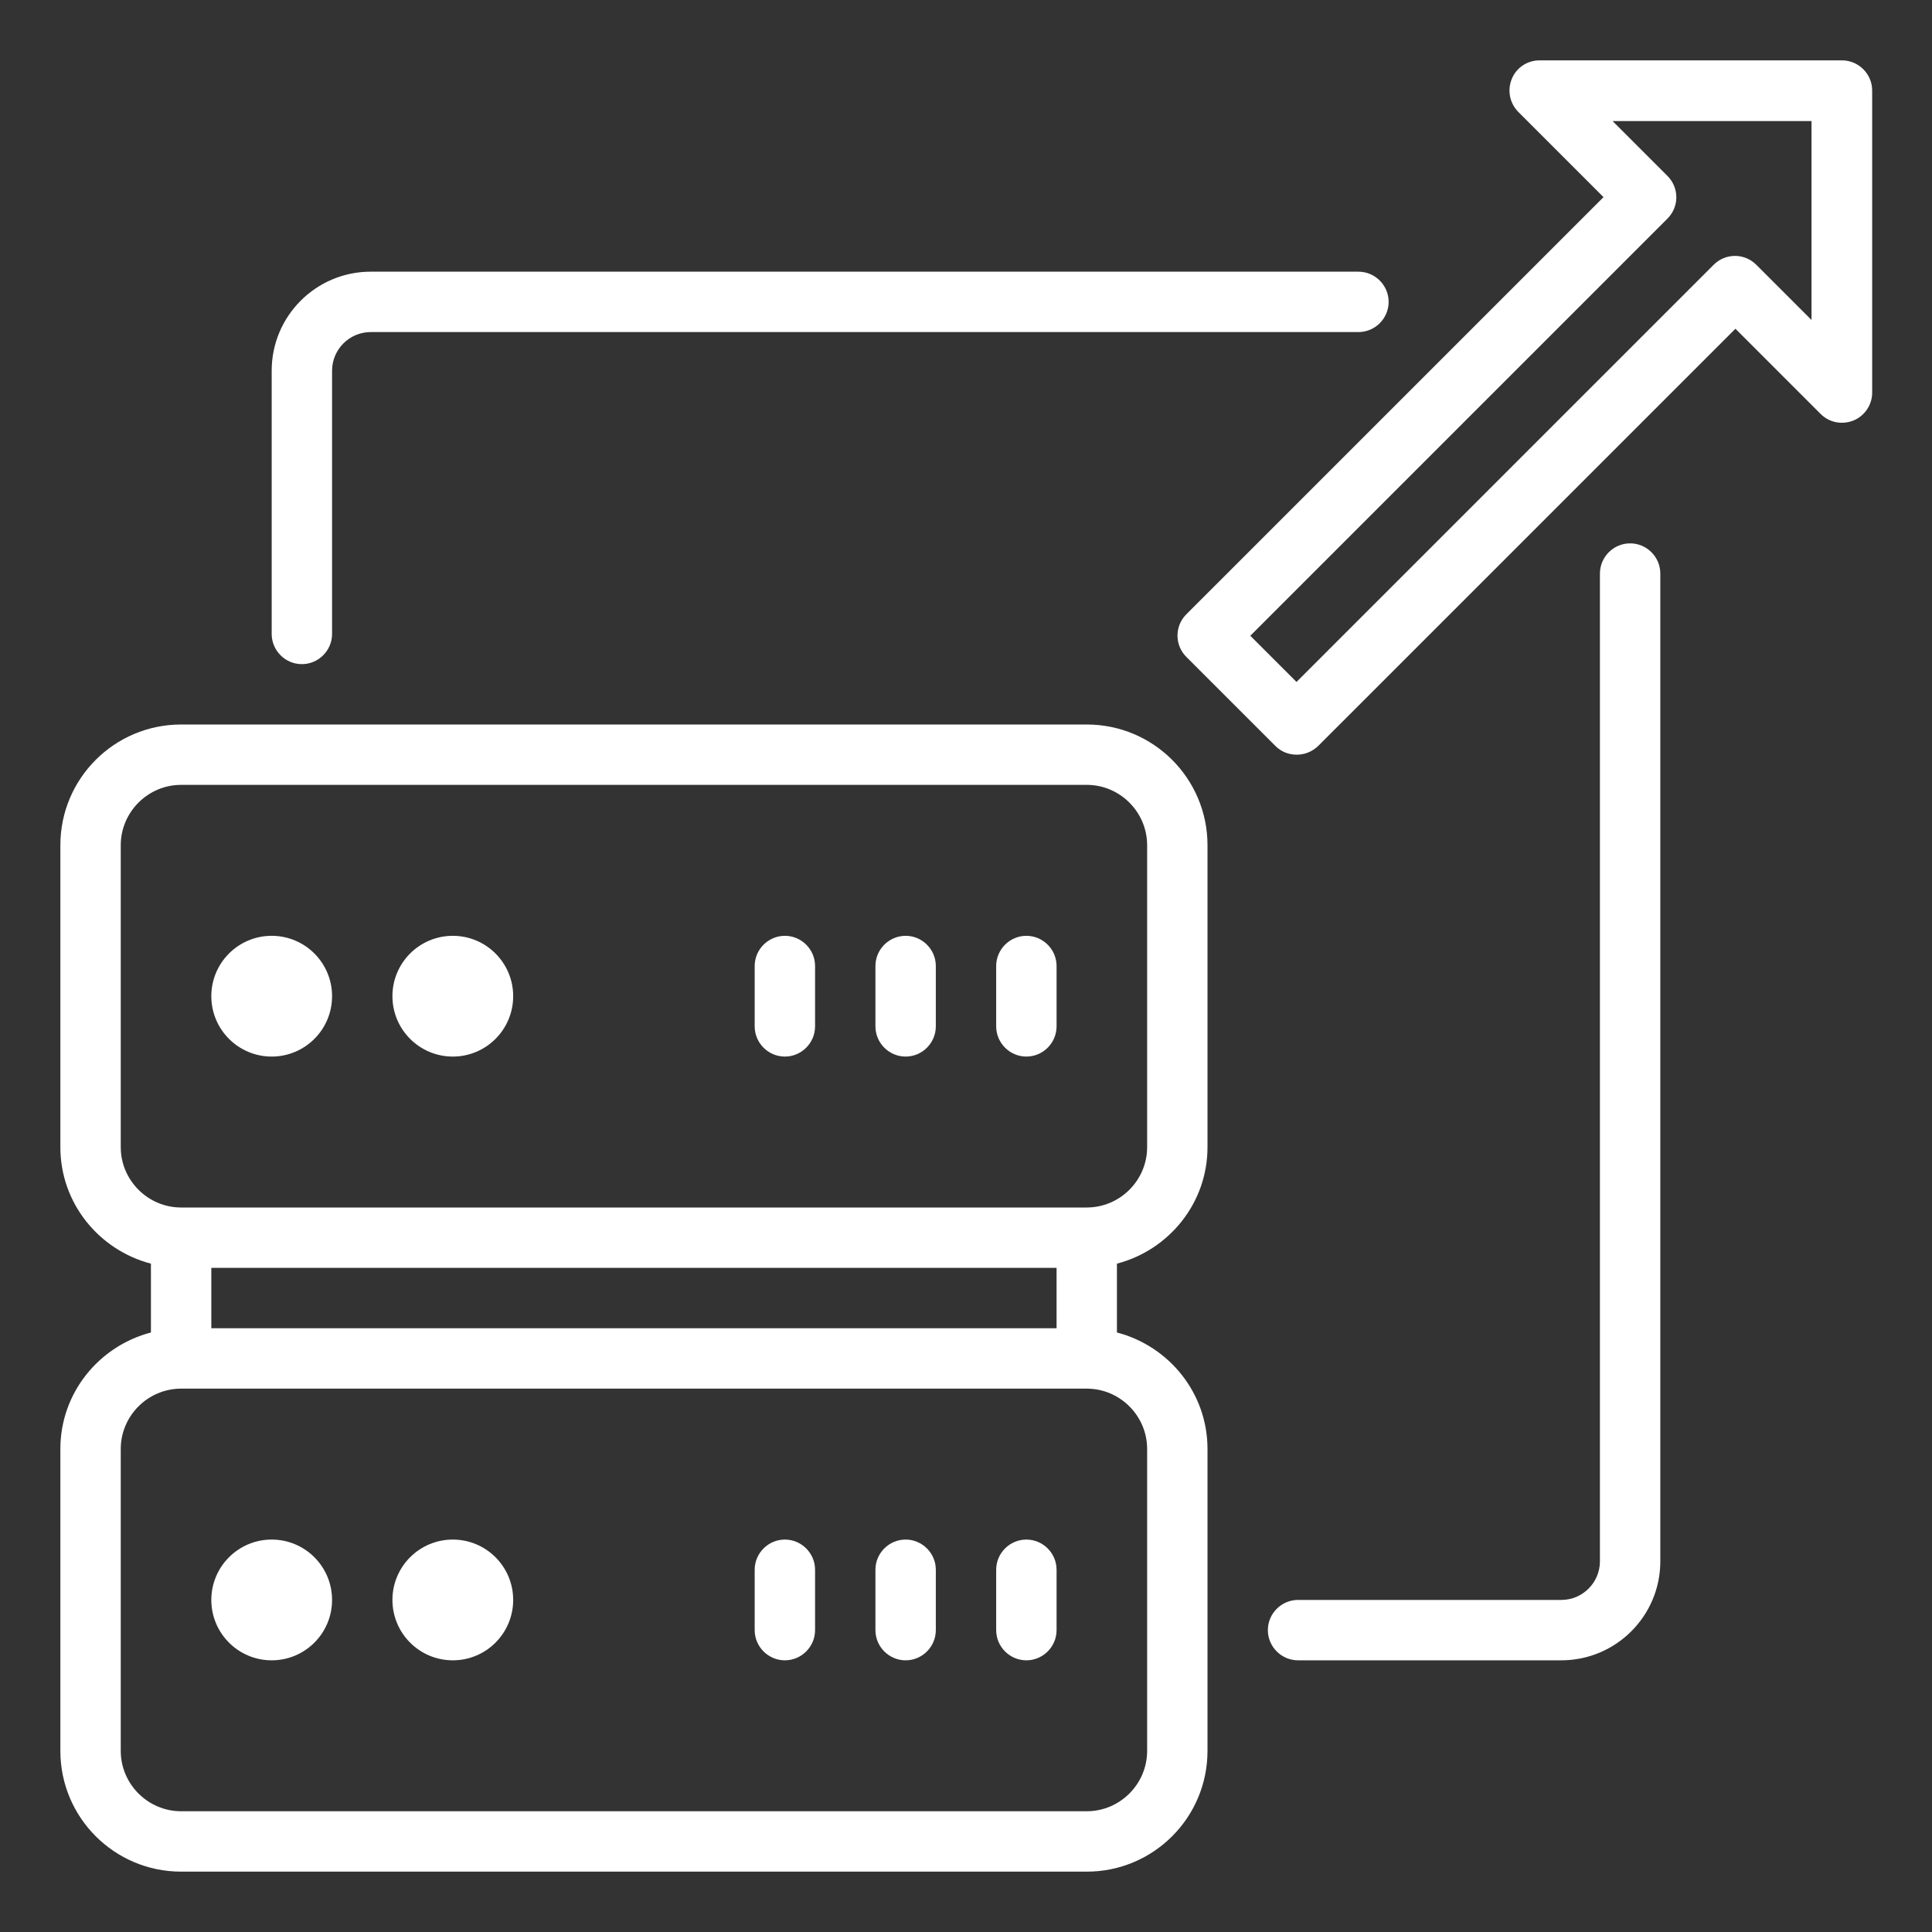
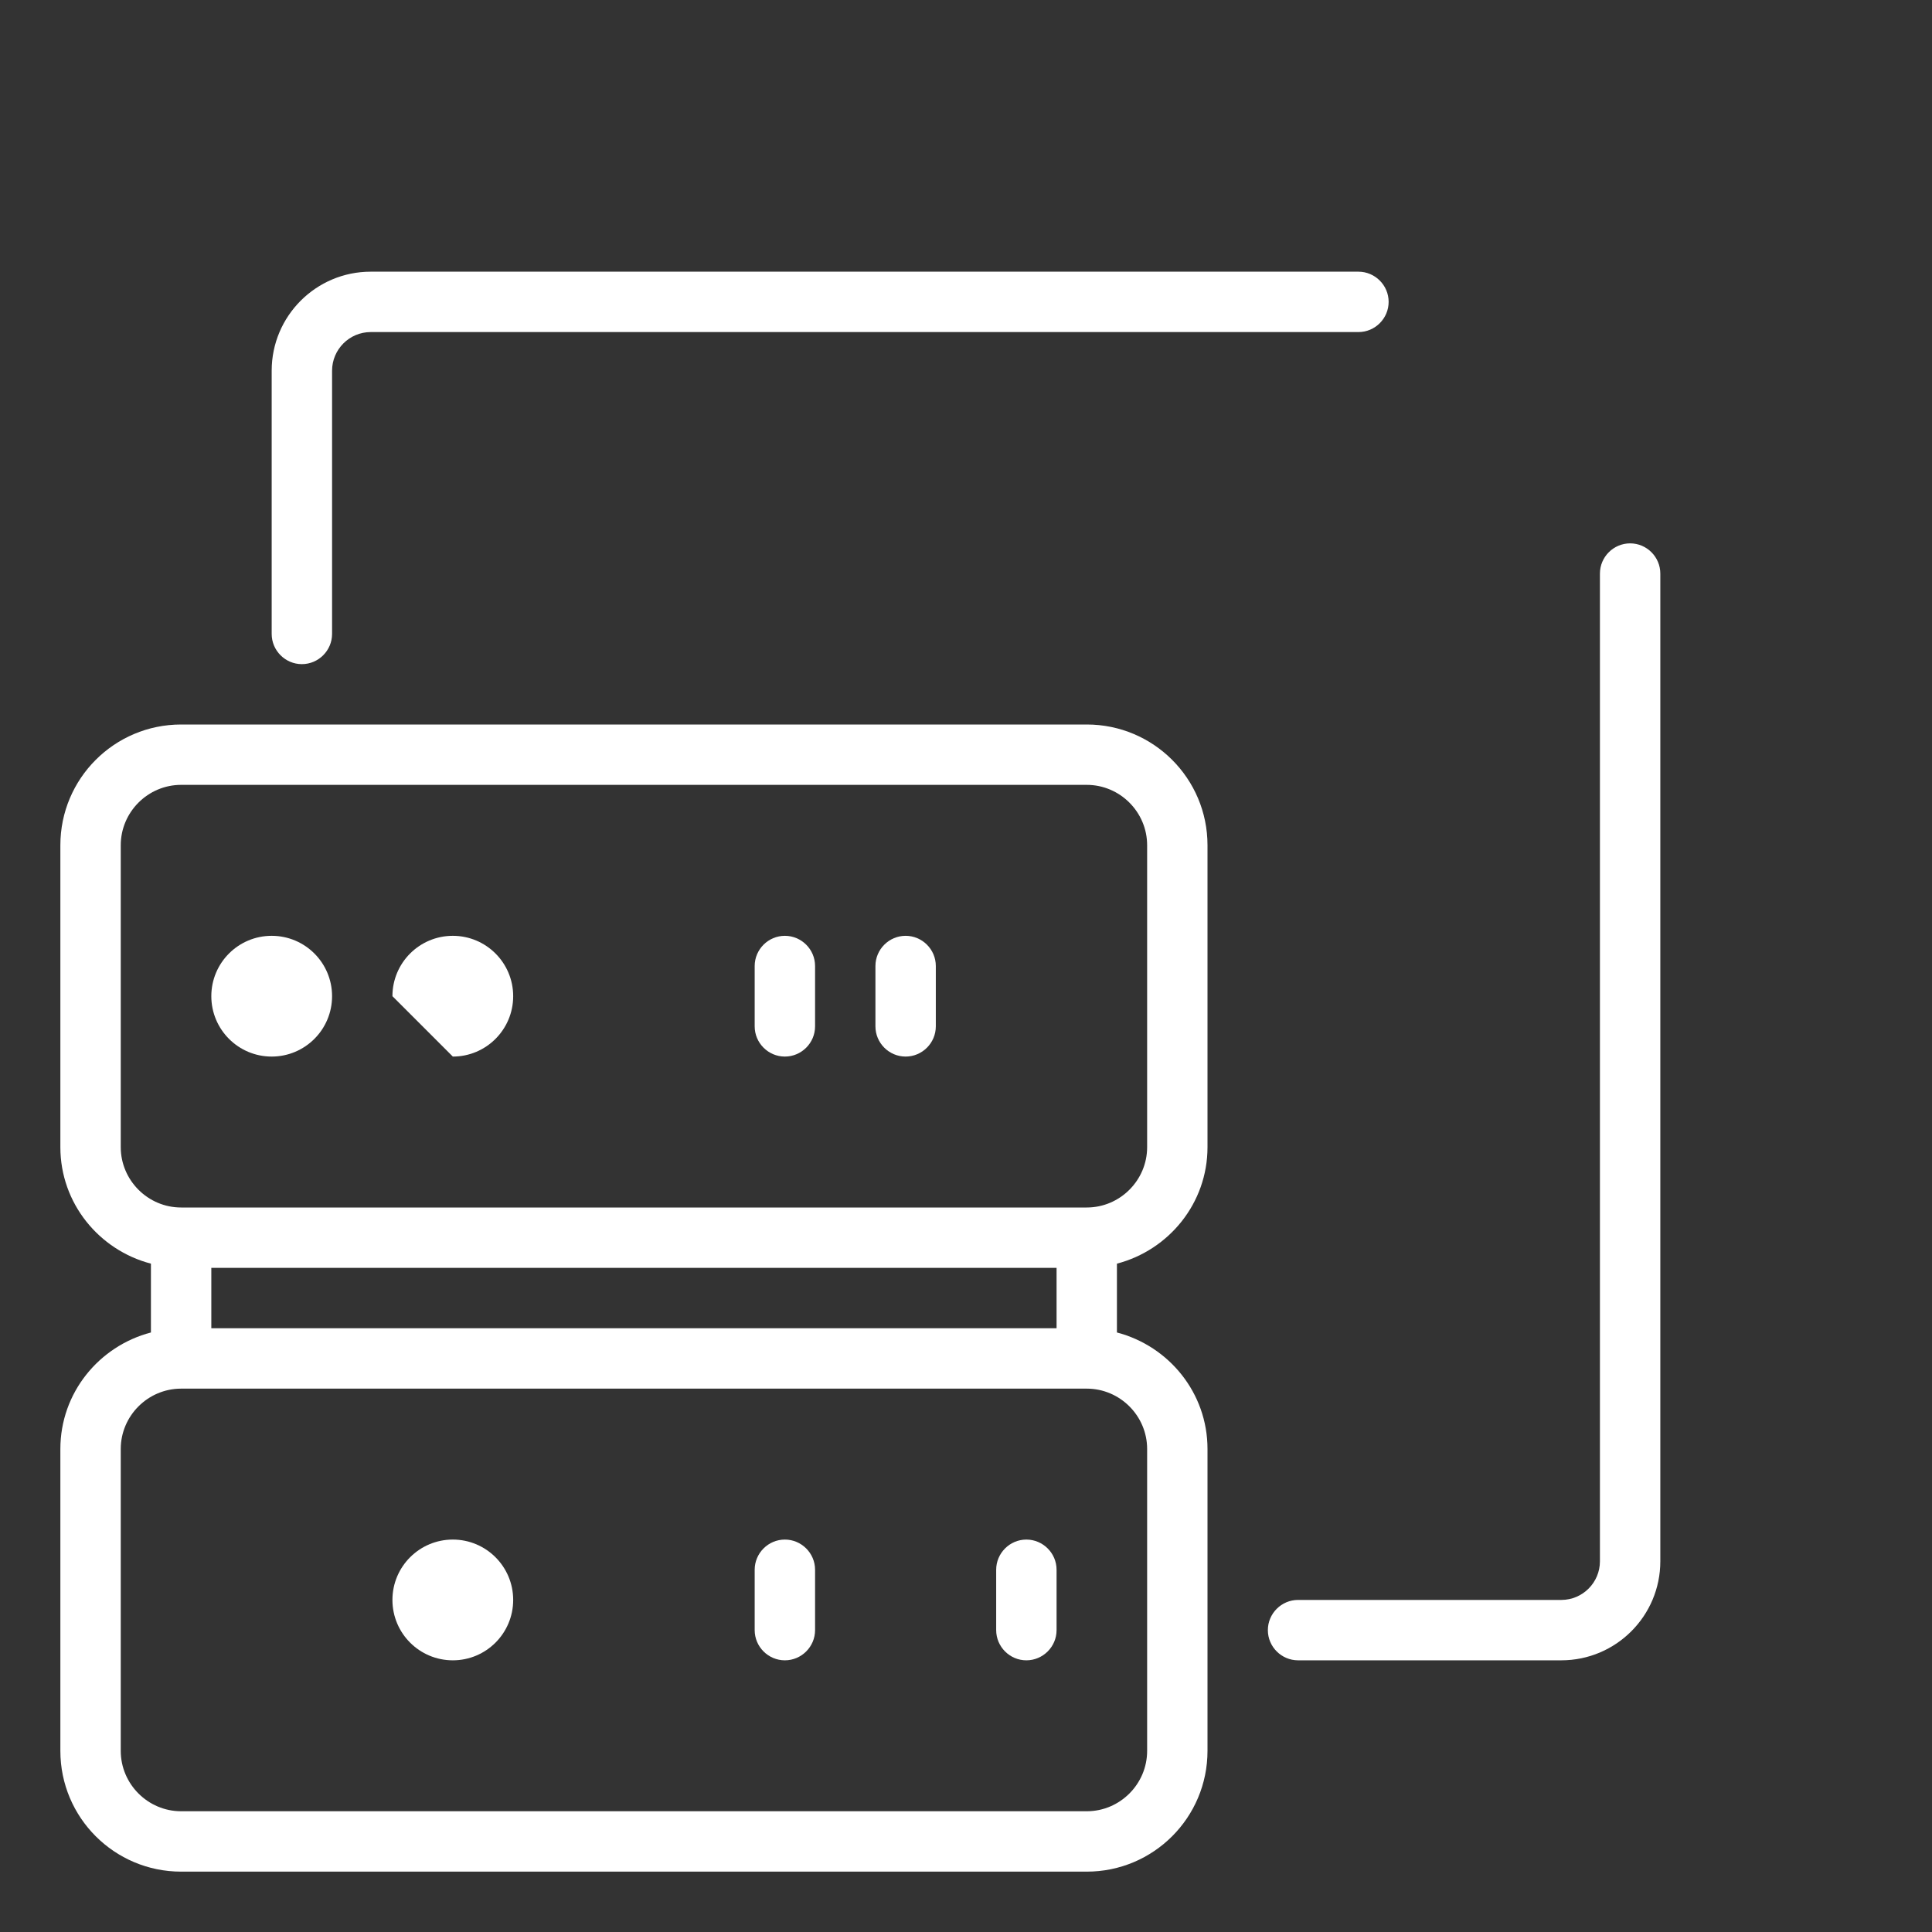
<svg xmlns="http://www.w3.org/2000/svg" width="90" height="90" viewBox="0 0 90 90" fill="none">
  <rect x="0" y="0" width="90" height="90" fill="#333333" stroke="none" />
  <path d="M50.625 33.75H8.438C5.33 33.75 2.812 36.267 2.812 39.375V53.438C2.812 56.053 4.612 58.233 7.031 58.866V62.072C4.612 62.705 2.812 64.884 2.812 67.5V81.562C2.812 84.67 5.33 87.188 8.438 87.188H50.625C53.733 87.188 56.25 84.67 56.25 81.562V67.5C56.25 64.884 54.45 62.705 52.031 62.072V58.866C54.45 58.233 56.25 56.053 56.25 53.438V39.375C56.25 36.267 53.733 33.75 50.625 33.75ZM49.219 61.875H9.844V59.062H49.219V61.875ZM53.438 67.5V81.562C53.438 83.109 52.172 84.375 50.625 84.375H8.438C6.891 84.375 5.625 83.109 5.625 81.562V67.5C5.625 65.953 6.891 64.688 8.438 64.688H50.625C52.172 64.688 53.438 65.953 53.438 67.5ZM53.438 53.438C53.438 54.984 52.172 56.25 50.625 56.25H8.438C6.891 56.25 5.625 54.984 5.625 53.438V39.375C5.625 37.828 6.891 36.562 8.438 36.562H50.625C52.172 36.562 53.438 37.828 53.438 39.375V53.438Z" fill="white" />
  <path d="M14.062 30.938C14.836 30.938 15.469 30.305 15.469 29.531V17.269C15.469 16.284 16.27 15.469 17.269 15.469H63.281C64.055 15.469 64.688 14.836 64.688 14.062C64.688 13.289 64.055 12.656 63.281 12.656H17.269C14.723 12.656 12.656 14.723 12.656 17.269V29.531C12.656 30.305 13.289 30.938 14.062 30.938Z" fill="white" />
  <path d="M75.938 25.312C75.164 25.312 74.531 25.945 74.531 26.719V72.731C74.531 73.716 73.73 74.531 72.731 74.531H60.469C59.695 74.531 59.062 75.164 59.062 75.938C59.062 76.711 59.695 77.344 60.469 77.344H72.731C75.277 77.344 77.344 75.277 77.344 72.731V26.719C77.344 25.945 76.711 25.312 75.938 25.312Z" fill="white" />
-   <path d="M47.812 43.594C47.039 43.594 46.406 44.227 46.406 45V47.812C46.406 48.586 47.039 49.219 47.812 49.219C48.586 49.219 49.219 48.586 49.219 47.812V45C49.219 44.227 48.586 43.594 47.812 43.594Z" fill="white" />
  <path d="M42.188 43.594C41.414 43.594 40.781 44.227 40.781 45V47.812C40.781 48.586 41.414 49.219 42.188 49.219C42.961 49.219 43.594 48.586 43.594 47.812V45C43.594 44.227 42.961 43.594 42.188 43.594Z" fill="white" />
  <path d="M36.562 43.594C35.789 43.594 35.156 44.227 35.156 45V47.812C35.156 48.586 35.789 49.219 36.562 49.219C37.336 49.219 37.969 48.586 37.969 47.812V45C37.969 44.227 37.336 43.594 36.562 43.594Z" fill="white" />
  <path d="M12.656 49.219C14.21 49.219 15.469 47.959 15.469 46.406C15.469 44.853 14.21 43.594 12.656 43.594C11.103 43.594 9.844 44.853 9.844 46.406C9.844 47.959 11.103 49.219 12.656 49.219Z" fill="white" />
-   <path d="M21.094 49.219C22.647 49.219 23.906 47.959 23.906 46.406C23.906 44.853 22.647 43.594 21.094 43.594C19.54 43.594 18.281 44.853 18.281 46.406C18.281 47.959 19.54 49.219 21.094 49.219Z" fill="white" />
+   <path d="M21.094 49.219C22.647 49.219 23.906 47.959 23.906 46.406C23.906 44.853 22.647 43.594 21.094 43.594C19.54 43.594 18.281 44.853 18.281 46.406Z" fill="white" />
  <path d="M47.812 71.719C47.039 71.719 46.406 72.352 46.406 73.125V75.938C46.406 76.711 47.039 77.344 47.812 77.344C48.586 77.344 49.219 76.711 49.219 75.938V73.125C49.219 72.352 48.586 71.719 47.812 71.719Z" fill="white" />
-   <path d="M42.188 71.719C41.414 71.719 40.781 72.352 40.781 73.125V75.938C40.781 76.711 41.414 77.344 42.188 77.344C42.961 77.344 43.594 76.711 43.594 75.938V73.125C43.594 72.352 42.961 71.719 42.188 71.719Z" fill="white" />
  <path d="M36.562 71.719C35.789 71.719 35.156 72.352 35.156 73.125V75.938C35.156 76.711 35.789 77.344 36.562 77.344C37.336 77.344 37.969 76.711 37.969 75.938V73.125C37.969 72.352 37.336 71.719 36.562 71.719Z" fill="white" />
-   <path d="M12.656 77.344C14.21 77.344 15.469 76.085 15.469 74.531C15.469 72.978 14.21 71.719 12.656 71.719C11.103 71.719 9.844 72.978 9.844 74.531C9.844 76.085 11.103 77.344 12.656 77.344Z" fill="white" />
  <path d="M21.094 77.344C22.647 77.344 23.906 76.085 23.906 74.531C23.906 72.978 22.647 71.719 21.094 71.719C19.54 71.719 18.281 72.978 18.281 74.531C18.281 76.085 19.54 77.344 21.094 77.344Z" fill="white" />
-   <path d="M71.716 2.812C71.154 2.812 70.633 3.15 70.422 3.684C70.212 4.205 70.324 4.809 70.732 5.217L74.698 9.183L55.263 28.617C54.715 29.166 54.715 30.052 55.263 30.6L59.412 34.748C59.693 35.03 60.044 35.156 60.41 35.156C60.776 35.156 61.127 35.016 61.408 34.748L80.843 15.314L84.808 19.28C85.216 19.688 85.807 19.8 86.341 19.589C86.862 19.378 87.213 18.858 87.213 18.295V4.219C87.213 3.445 86.58 2.812 85.807 2.812H71.716ZM81.813 12.333C81.265 11.784 80.379 11.784 79.83 12.333L60.396 31.767L58.244 29.616L77.679 10.181C78.227 9.633 78.227 8.747 77.679 8.198L75.119 5.639H84.387V14.906L81.813 12.333Z" fill="white" />
</svg>